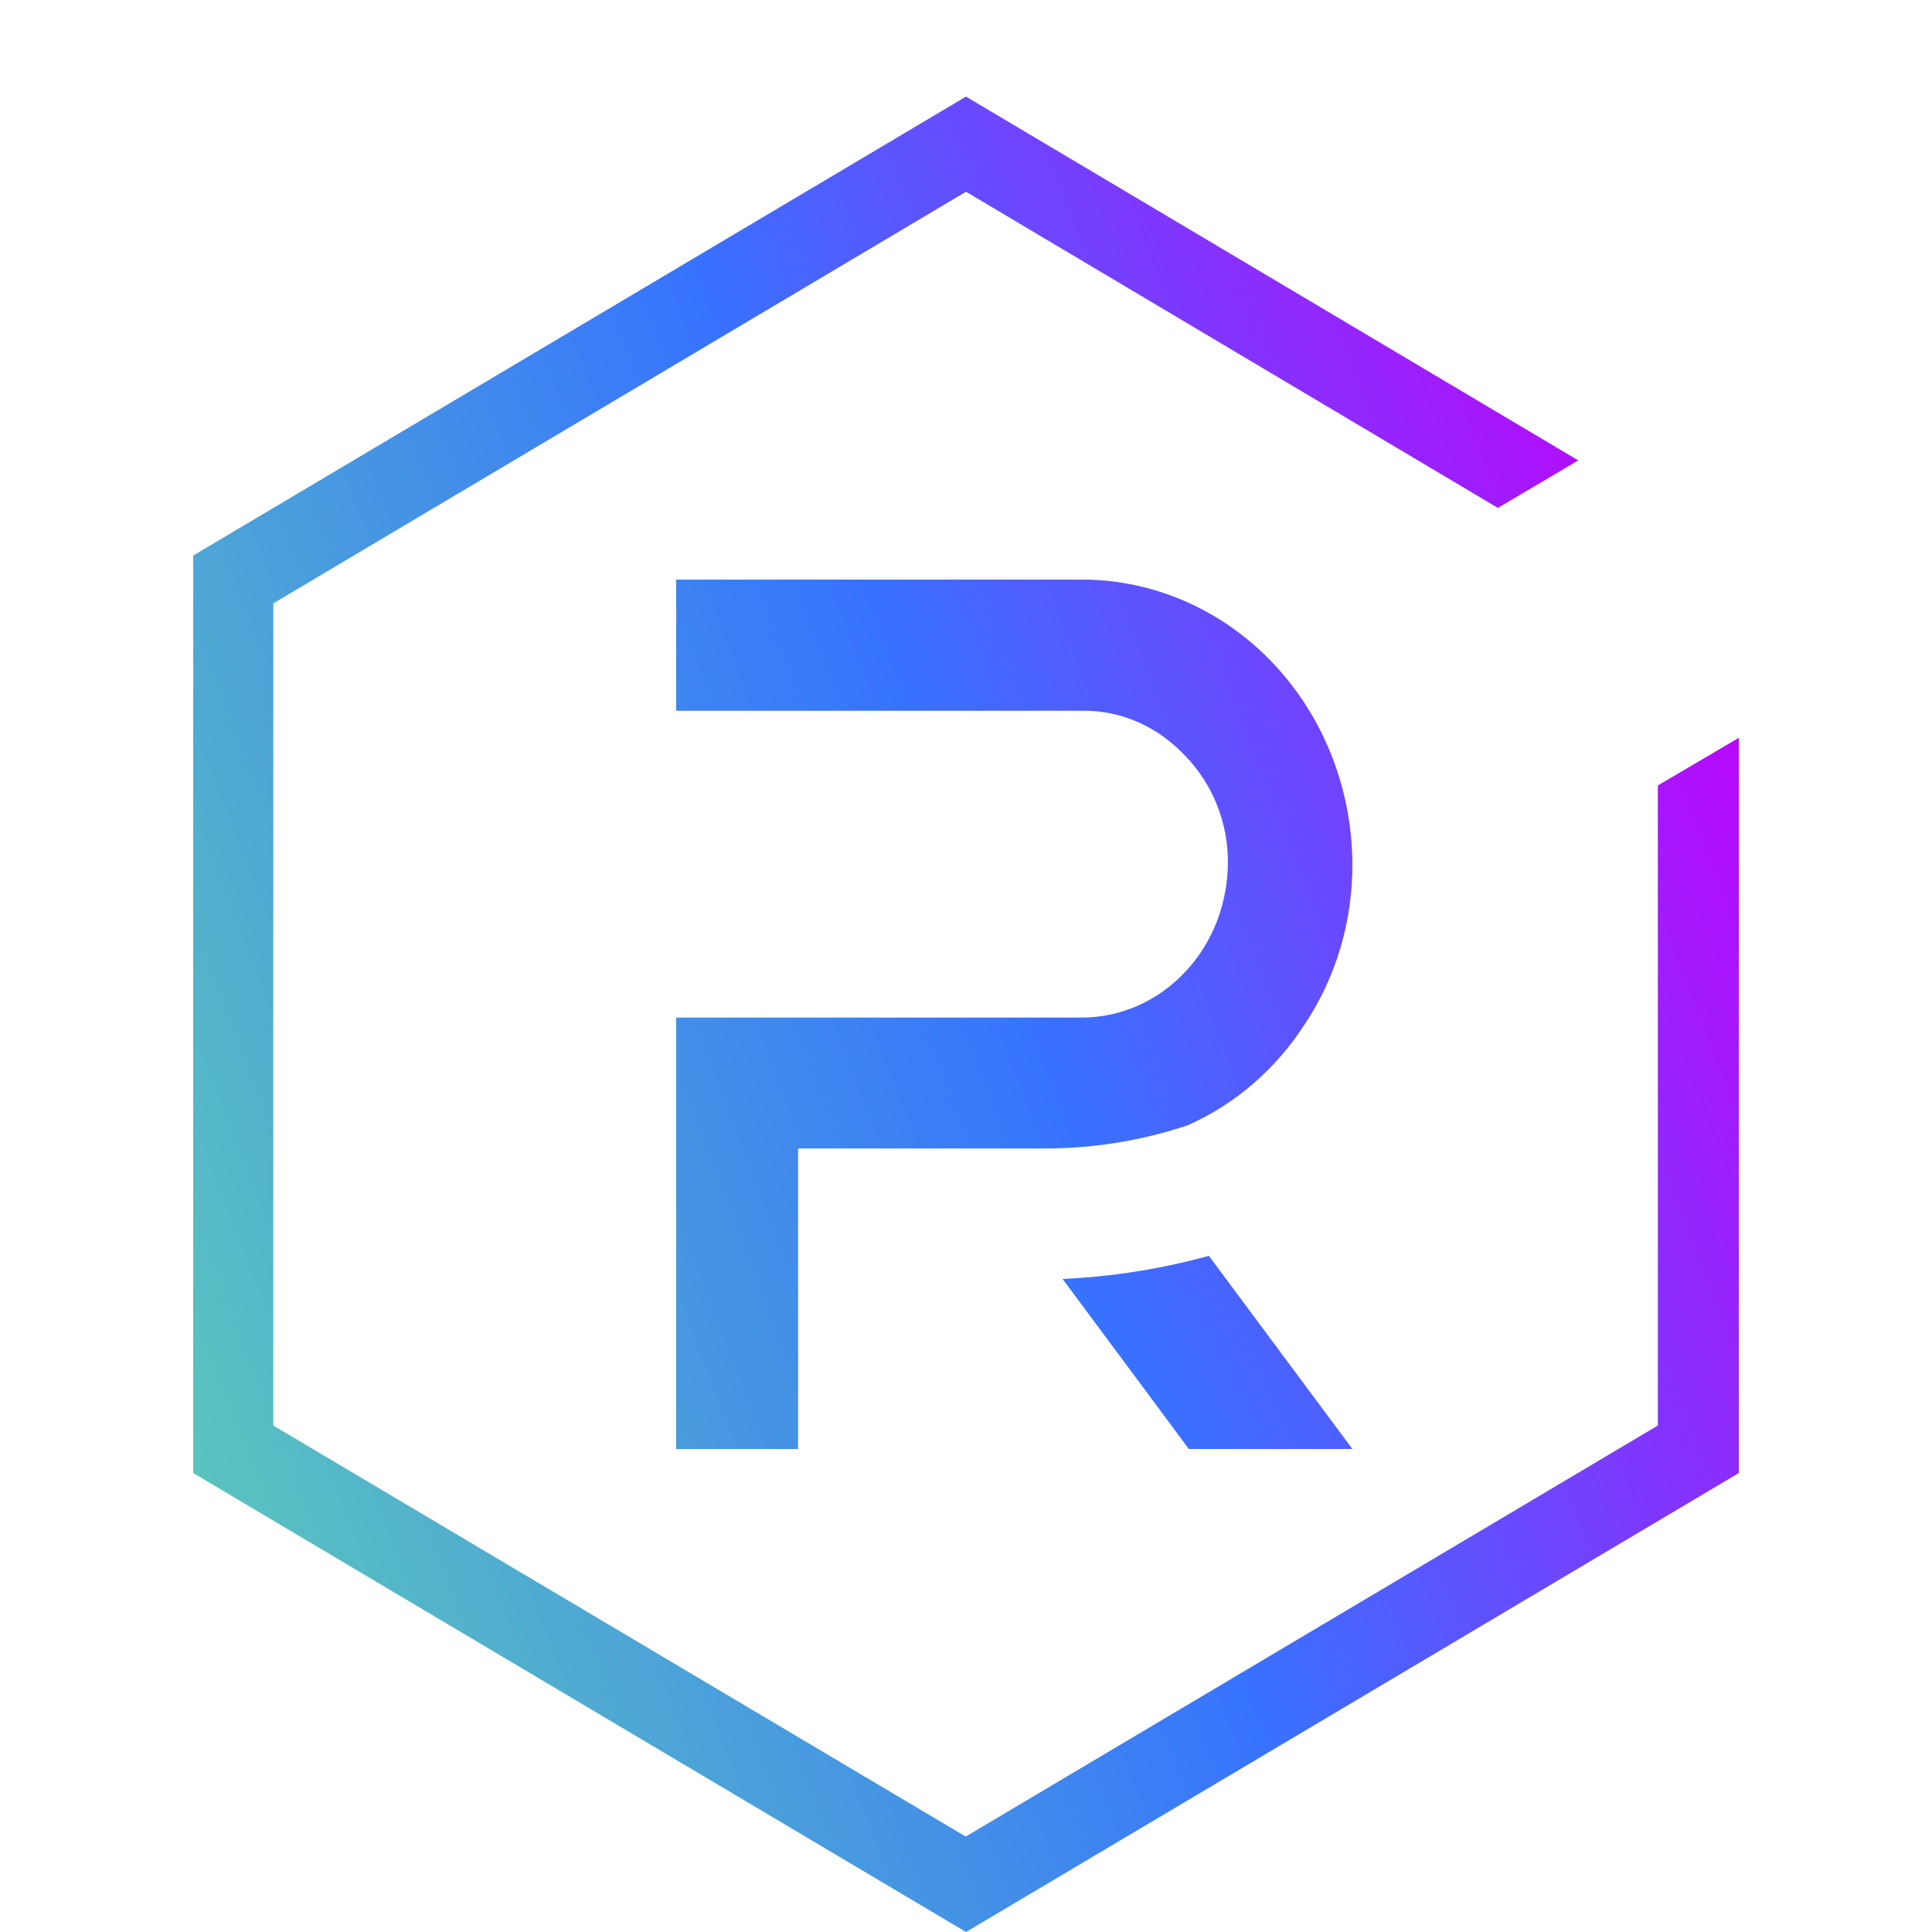
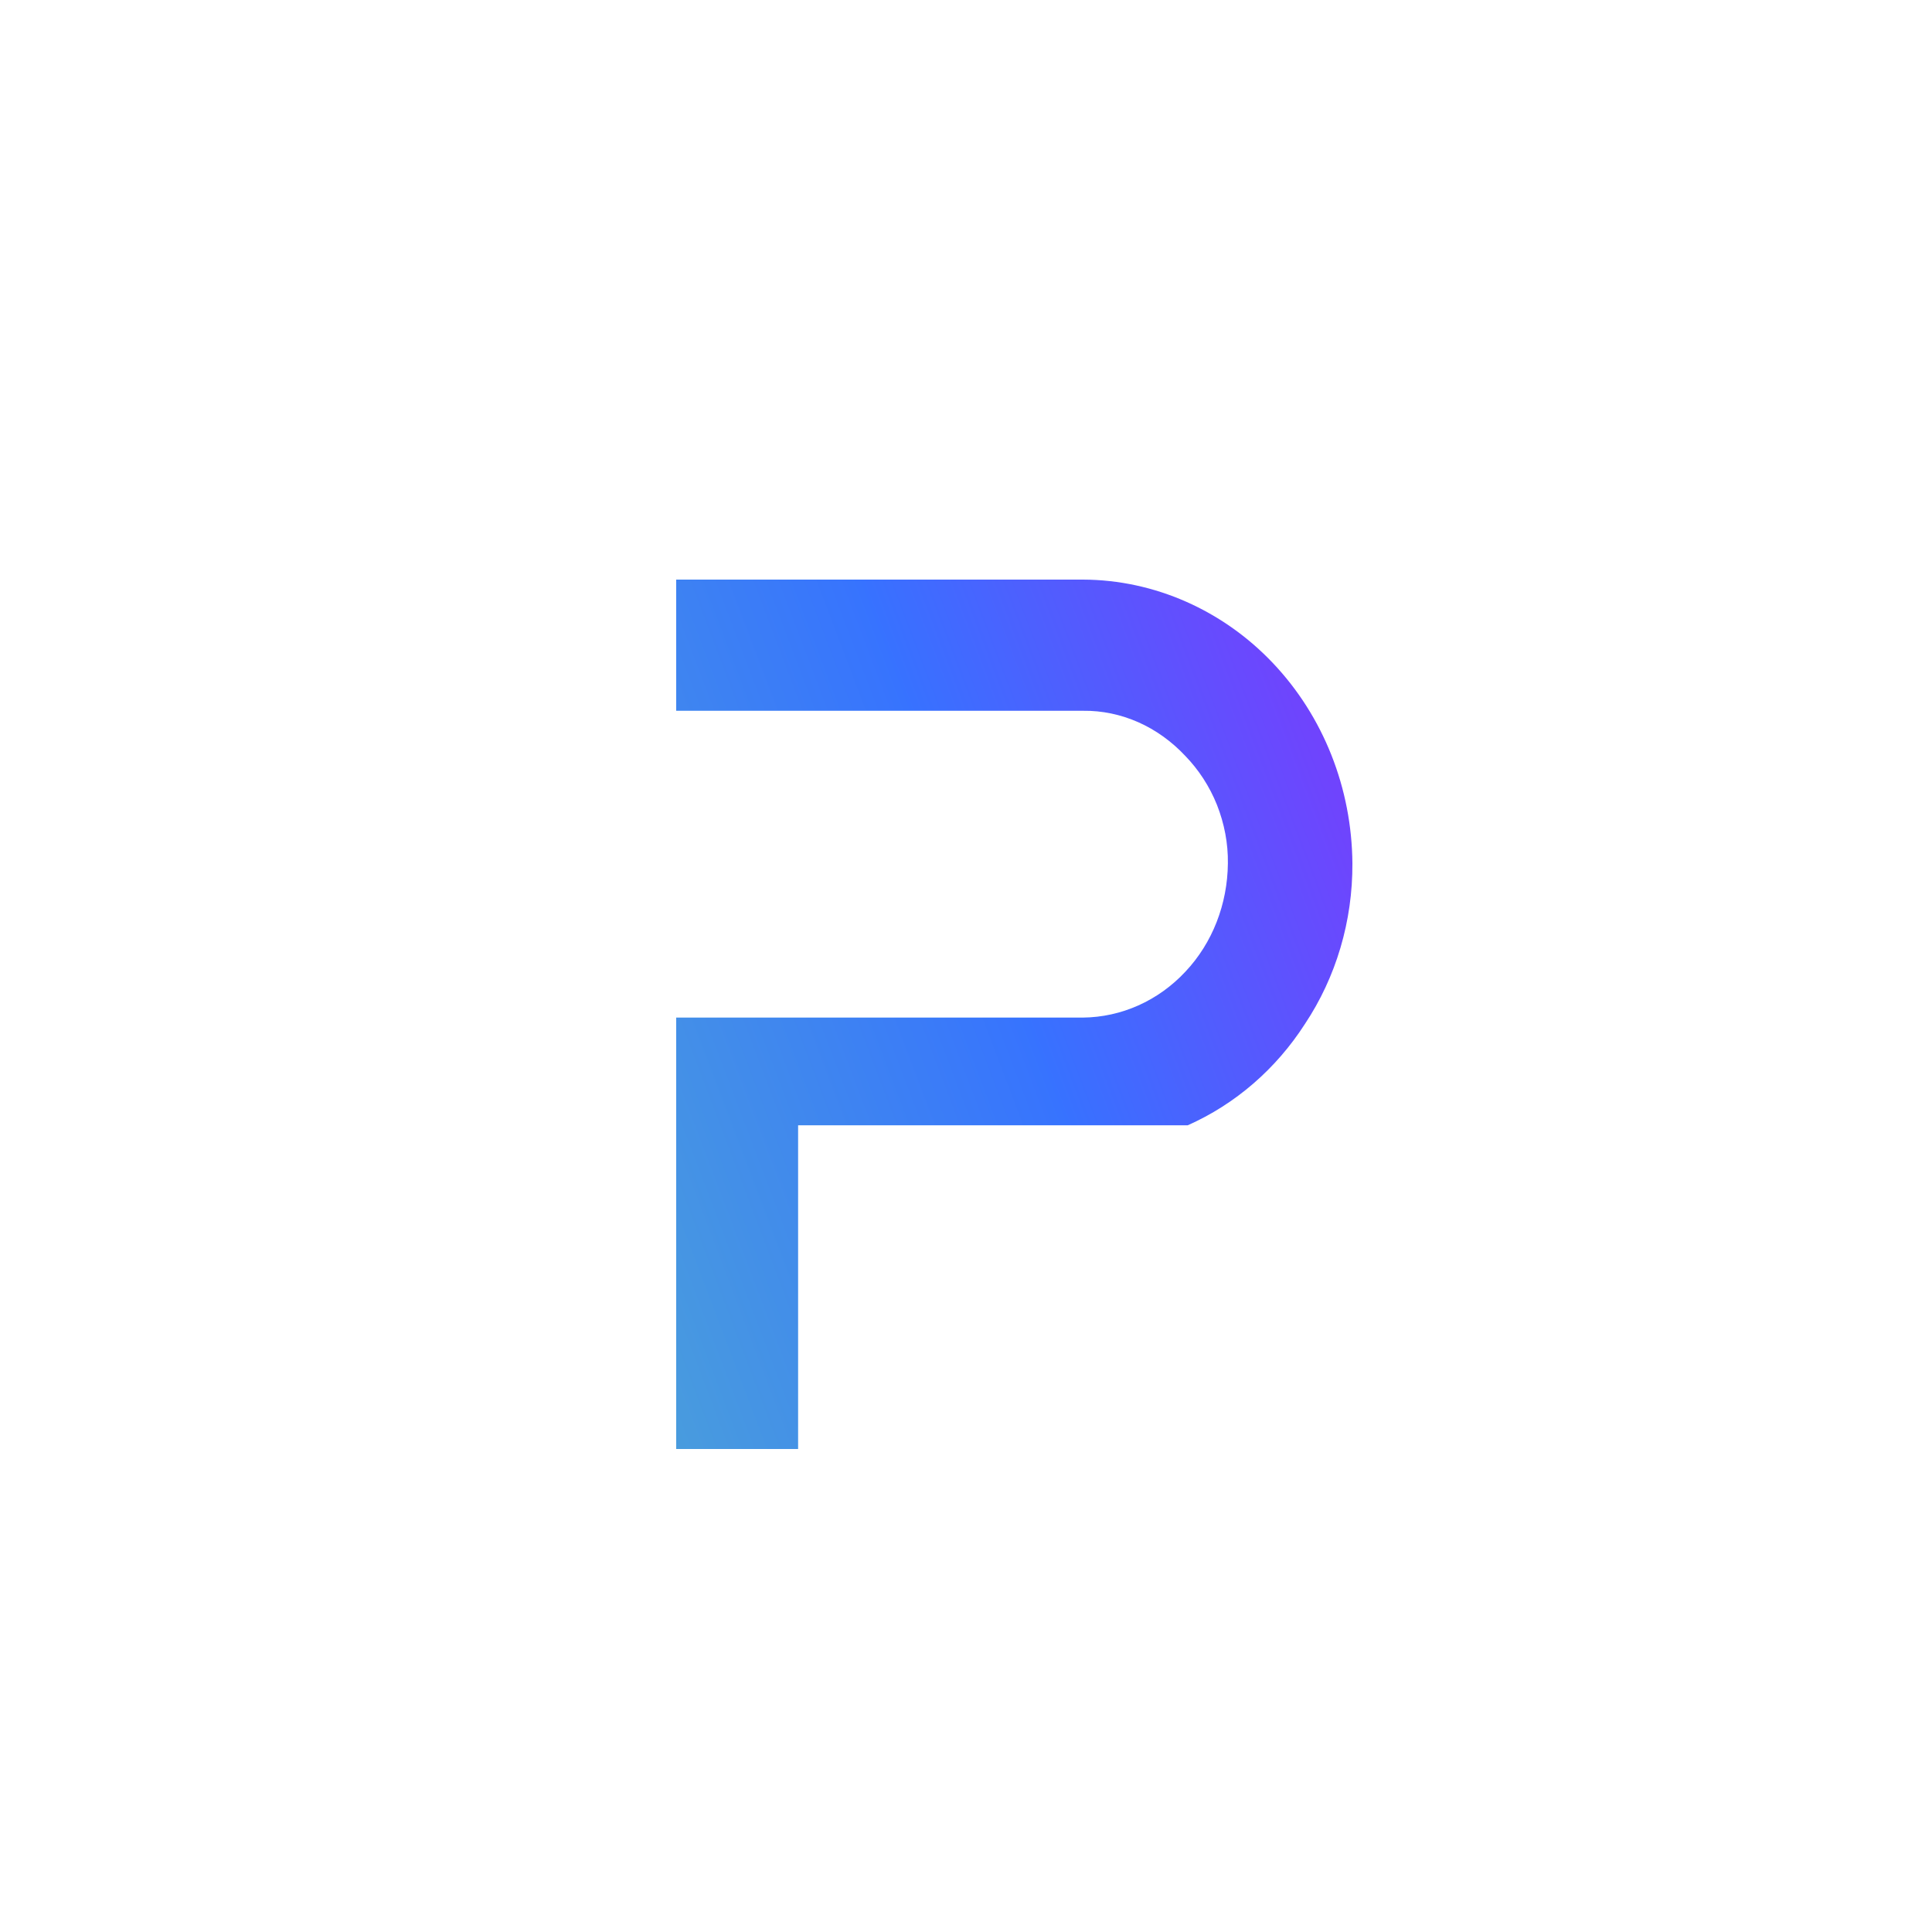
<svg xmlns="http://www.w3.org/2000/svg" width="20" height="20" viewBox="0 0 20 20" fill="none">
-   <path d="M17.162 8.131V14.757L9.997 19.012L2.829 14.757V6.246L10 1.985L15.506 5.258L16.338 4.766L10 1L2 5.751V15.249L10 20L18 15.249V7.638L17.162 8.131Z" fill="url(#paint0_linear_3124_10157)" />
-   <path d="M8.262 15H7V10.534H11.21C11.608 10.53 11.989 10.361 12.271 10.059C12.552 9.761 12.707 9.358 12.711 8.938C12.714 8.73 12.674 8.525 12.598 8.332C12.521 8.14 12.408 7.967 12.268 7.823C12.13 7.676 11.965 7.557 11.785 7.477C11.604 7.397 11.409 7.355 11.21 7.358H7V6H11.213C11.95 6.003 12.659 6.317 13.178 6.865C13.7 7.416 13.994 8.159 14 8.938C14.003 9.534 13.832 10.114 13.508 10.601C13.209 11.066 12.787 11.431 12.295 11.649C11.806 11.812 11.299 11.892 10.789 11.889H8.262V15V15Z" fill="url(#paint1_linear_3124_10157)" />
-   <path d="M14 15H12.307L11 13.24C11.516 13.216 12.026 13.135 12.514 13L14 15Z" fill="url(#paint2_linear_3124_10157)" />
+   <path d="M8.262 15H7V10.534H11.21C11.608 10.53 11.989 10.361 12.271 10.059C12.552 9.761 12.707 9.358 12.711 8.938C12.714 8.73 12.674 8.525 12.598 8.332C12.521 8.14 12.408 7.967 12.268 7.823C12.13 7.676 11.965 7.557 11.785 7.477C11.604 7.397 11.409 7.355 11.21 7.358H7V6H11.213C11.95 6.003 12.659 6.317 13.178 6.865C13.7 7.416 13.994 8.159 14 8.938C14.003 9.534 13.832 10.114 13.508 10.601C13.209 11.066 12.787 11.431 12.295 11.649H8.262V15V15Z" fill="url(#paint1_linear_3124_10157)" />
  <defs>
    <linearGradient id="paint0_linear_3124_10157" x1="18.485" y1="7.047" x2="1.393" y2="13.691" gradientUnits="userSpaceOnUse">
      <stop stop-color="#C200FB" />
      <stop offset="0.49" stop-color="#3772FF" />
      <stop offset="0.49" stop-color="#3773FE" />
      <stop offset="1" stop-color="#5AC4BE" />
    </linearGradient>
    <linearGradient id="paint1_linear_3124_10157" x1="18.976" y1="5.769" x2="0.852" y2="12.644" gradientUnits="userSpaceOnUse">
      <stop stop-color="#C200FB" />
      <stop offset="0.49" stop-color="#3772FF" />
      <stop offset="0.49" stop-color="#3773FE" />
      <stop offset="1" stop-color="#5AC4BE" />
    </linearGradient>
    <linearGradient id="paint2_linear_3124_10157" x1="21.805" y1="11.277" x2="3.007" y2="21.008" gradientUnits="userSpaceOnUse">
      <stop stop-color="#C200FB" />
      <stop offset="0.49" stop-color="#3772FF" />
      <stop offset="0.49" stop-color="#3773FE" />
      <stop offset="1" stop-color="#5AC4BE" />
    </linearGradient>
  </defs>
</svg>